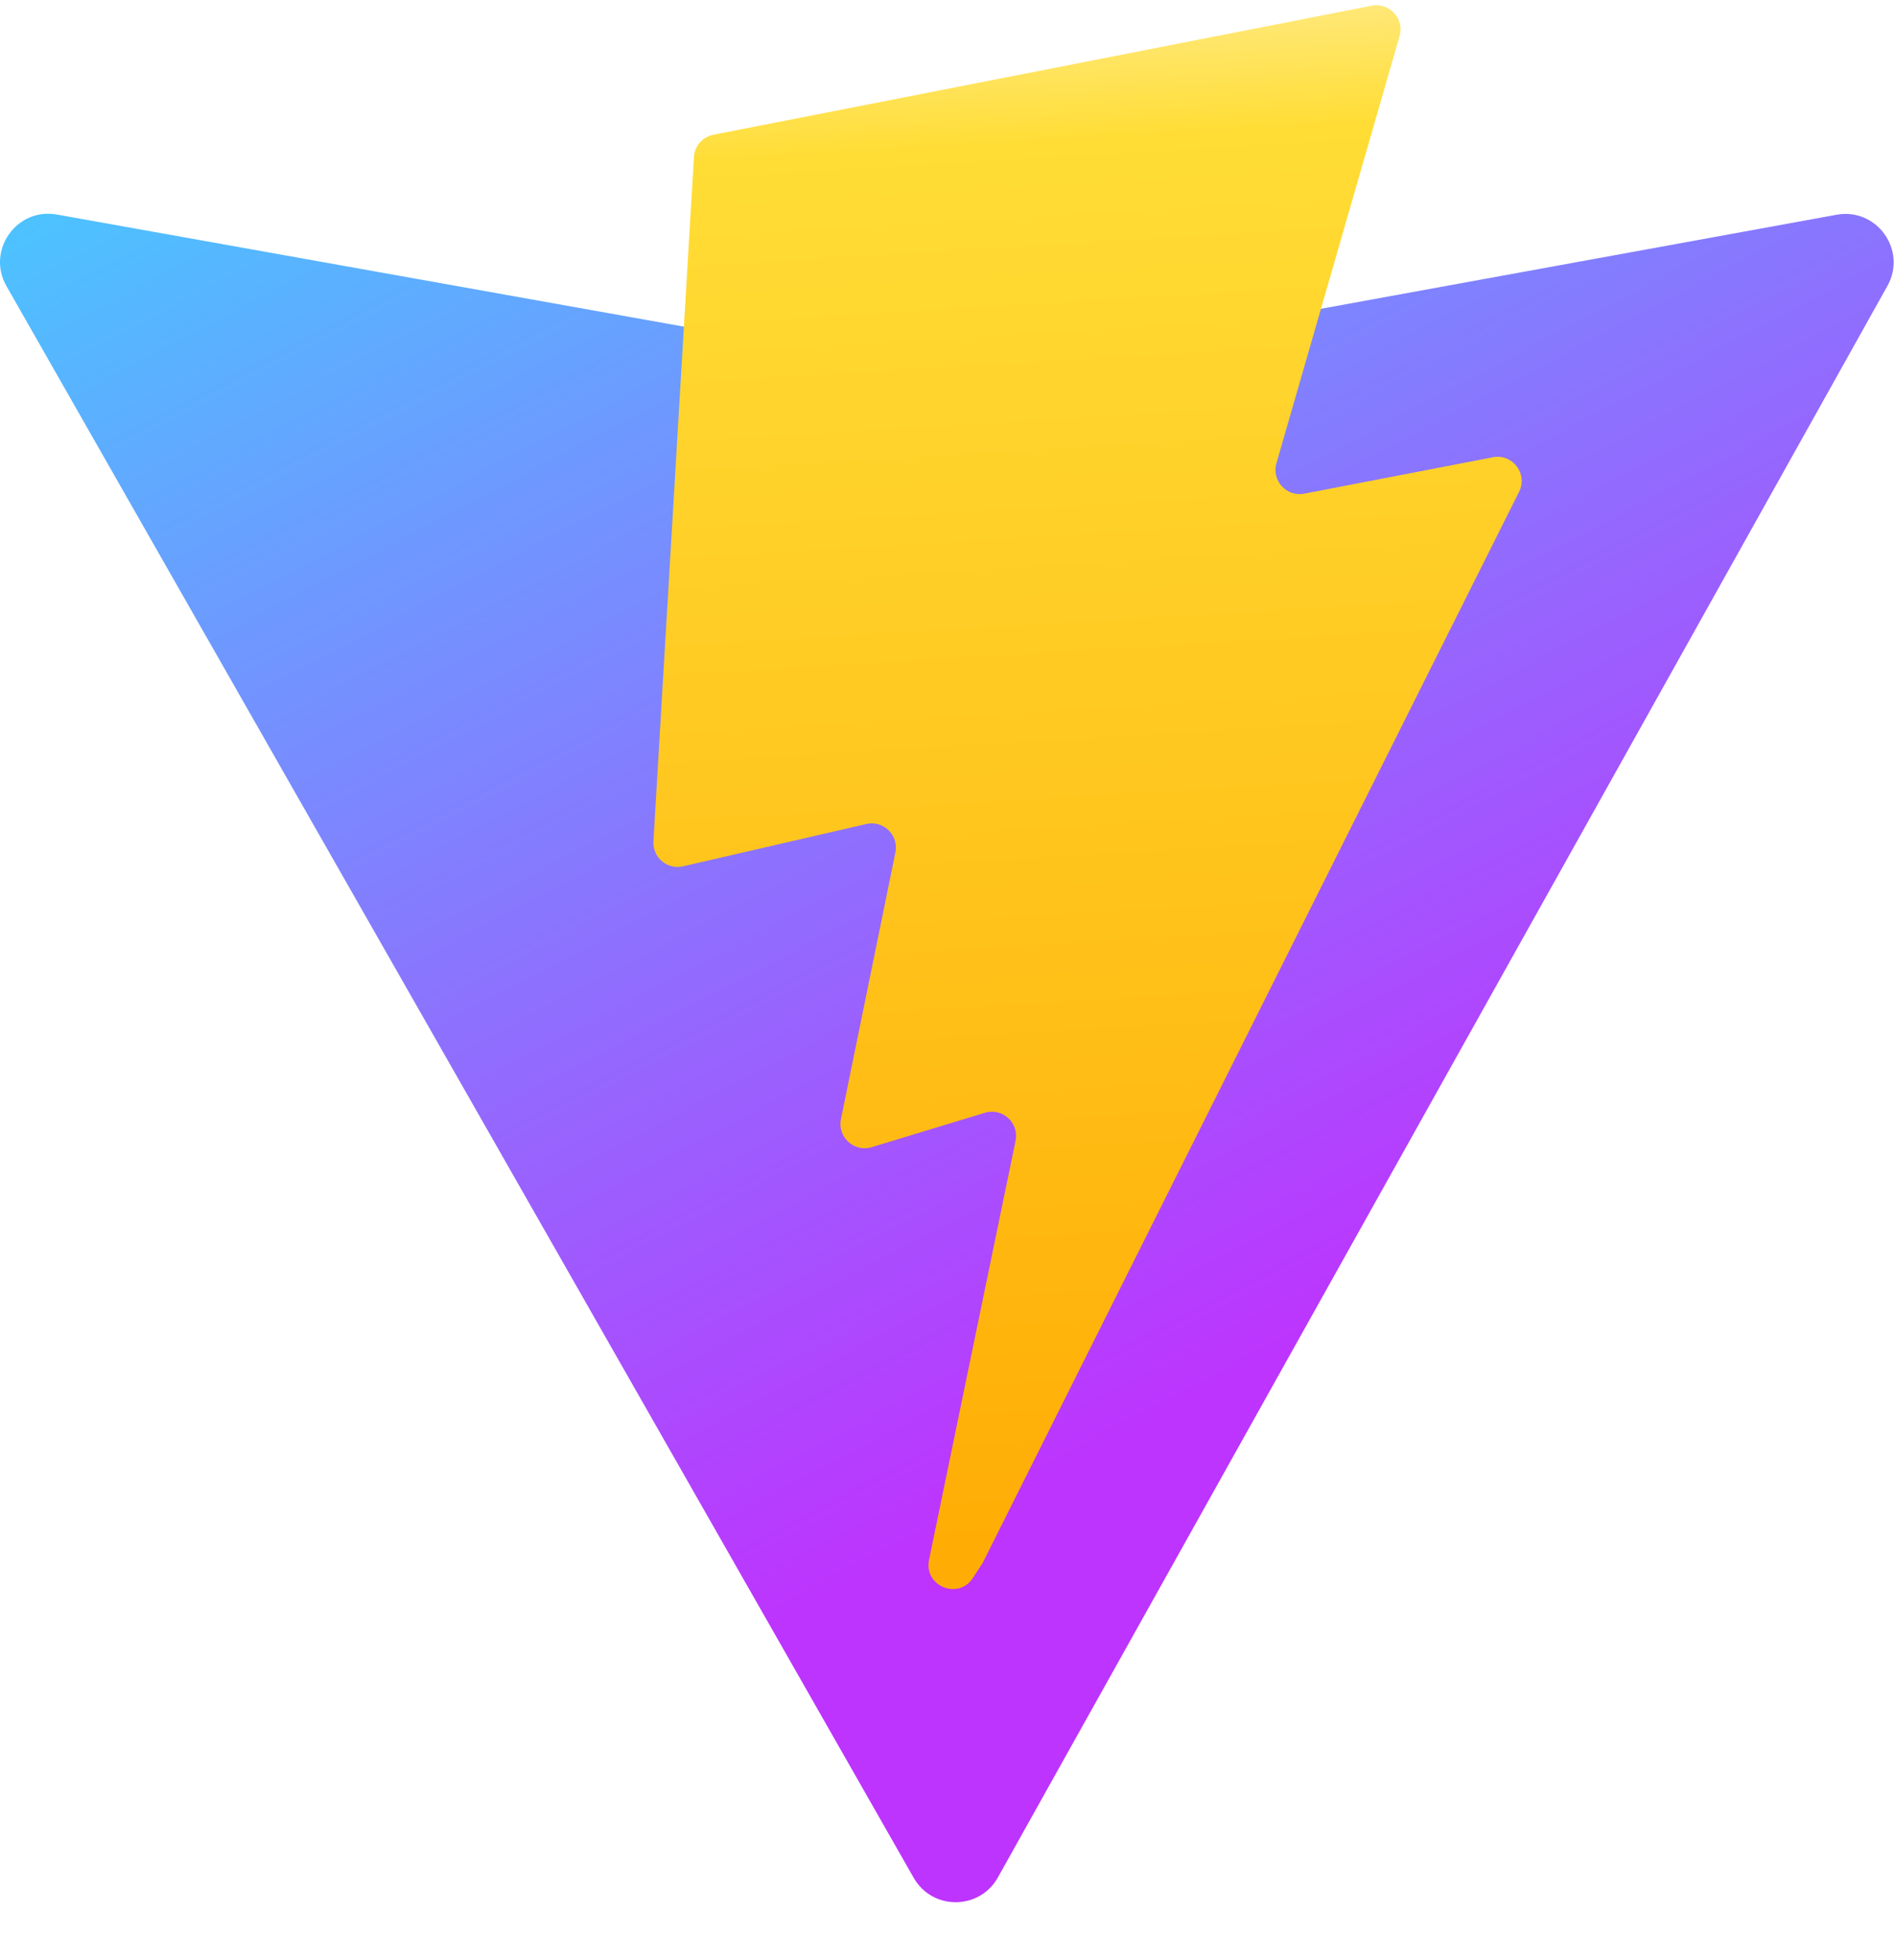
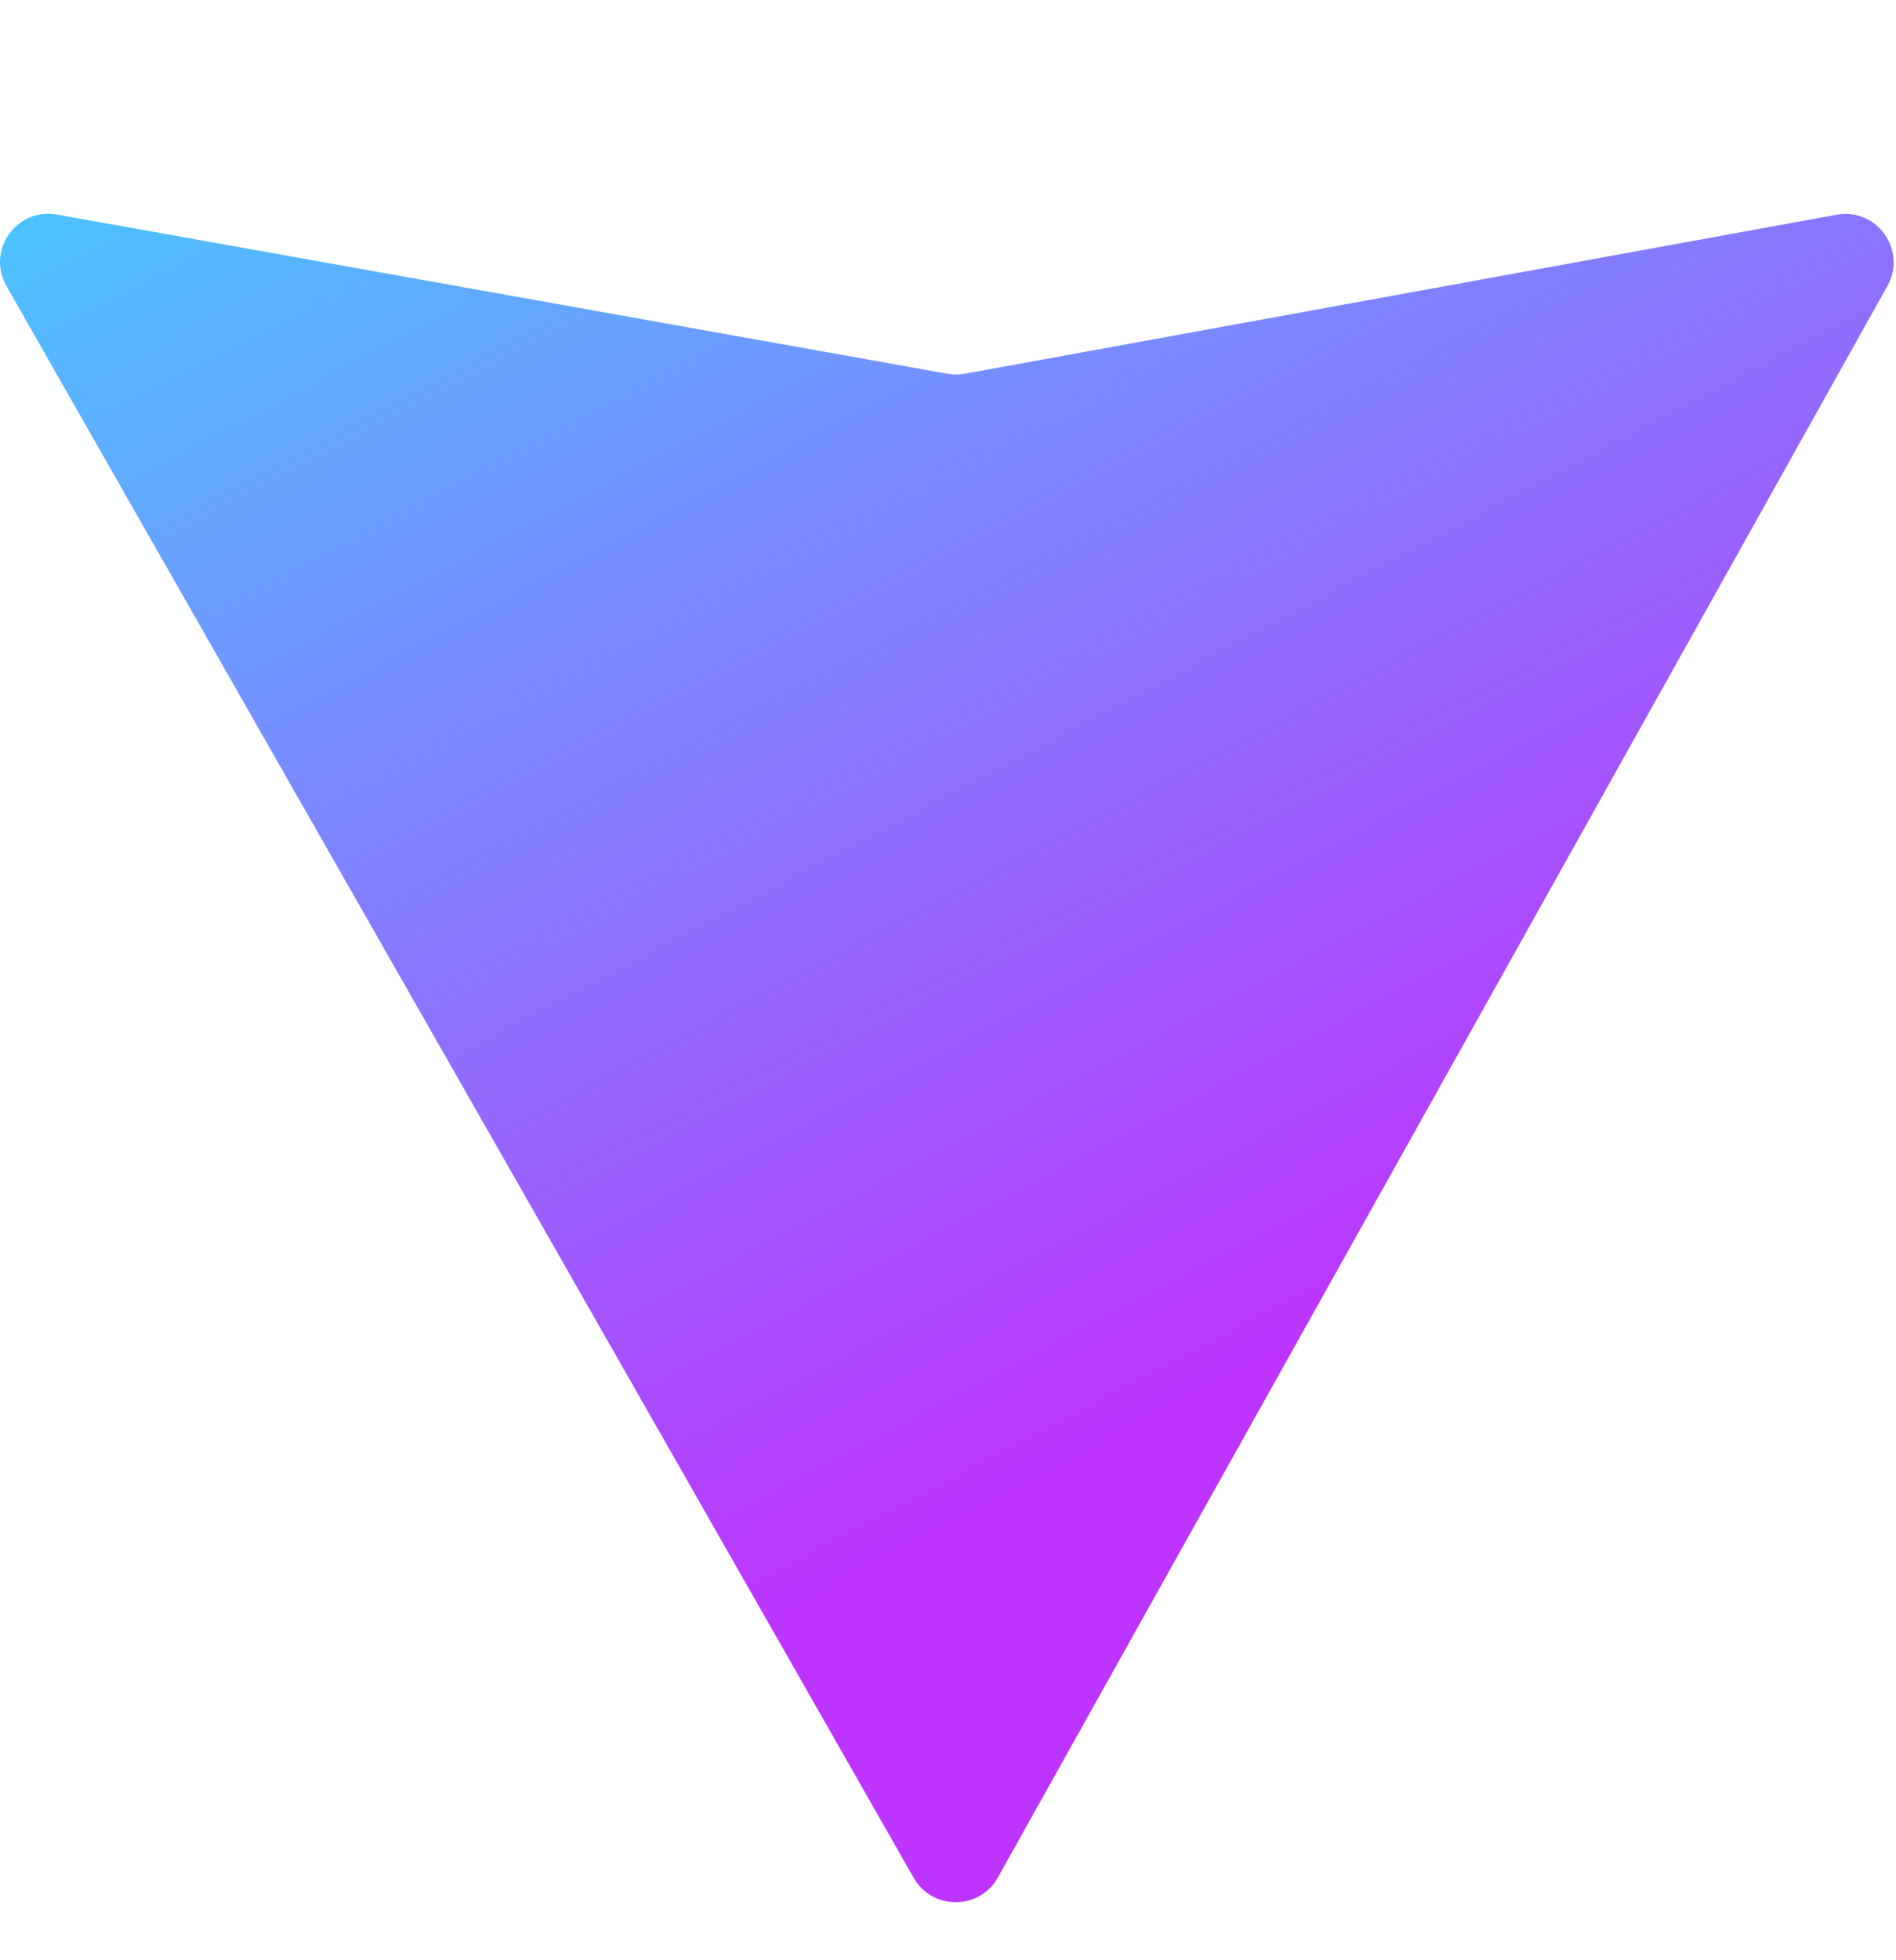
<svg xmlns="http://www.w3.org/2000/svg" width="30" height="31" viewBox="0 0 30 31" fill="none">
-   <path d="M29.864 4.522L15.789 29.691C15.498 30.21 14.752 30.213 14.457 29.696L0.102 4.524C-0.219 3.961 0.263 3.278 0.901 3.393L14.992 5.911C15.082 5.927 15.174 5.927 15.263 5.911L29.059 3.396C29.695 3.28 30.18 3.957 29.864 4.522Z" fill="url(#paint0_linear_330_6383)" />
-   <path d="M21.704 0.09L11.288 2.131C11.117 2.164 10.99 2.309 10.98 2.484L10.339 13.305C10.324 13.56 10.558 13.758 10.807 13.7L13.707 13.031C13.978 12.969 14.223 13.207 14.168 13.48L13.306 17.699C13.248 17.983 13.515 18.226 13.792 18.142L15.583 17.598C15.861 17.513 16.128 17.757 16.069 18.041L14.7 24.668C14.614 25.083 15.165 25.309 15.395 24.953L15.549 24.716L24.036 7.778C24.178 7.494 23.933 7.171 23.622 7.231L20.637 7.807C20.356 7.861 20.118 7.6 20.197 7.325L22.145 0.571C22.224 0.296 21.985 0.035 21.704 0.09Z" fill="url(#paint1_linear_330_6383)" />
+   <path d="M29.864 4.522L15.789 29.691C15.498 30.21 14.752 30.213 14.457 29.696L0.102 4.524C-0.219 3.961 0.263 3.278 0.901 3.393L14.992 5.911C15.082 5.927 15.174 5.927 15.263 5.911L29.059 3.396C29.695 3.28 30.18 3.957 29.864 4.522" fill="url(#paint0_linear_330_6383)" />
  <defs>
    <linearGradient id="paint0_linear_330_6383" x1="-3.745" y1="2.774" x2="9.216" y2="27.301" gradientUnits="userSpaceOnUse">
      <stop stop-color="#41D1FF" />
      <stop offset="1" stop-color="#BD34FE" />
    </linearGradient>
    <linearGradient id="paint1_linear_330_6383" x1="16.094" y1="0.083" x2="17.668" y2="26.609" gradientUnits="userSpaceOnUse">
      <stop stop-color="#FFEA83" />
      <stop offset="0.083" stop-color="#FFDD35" />
      <stop offset="1" stop-color="#FFA800" />
    </linearGradient>
  </defs>
</svg>